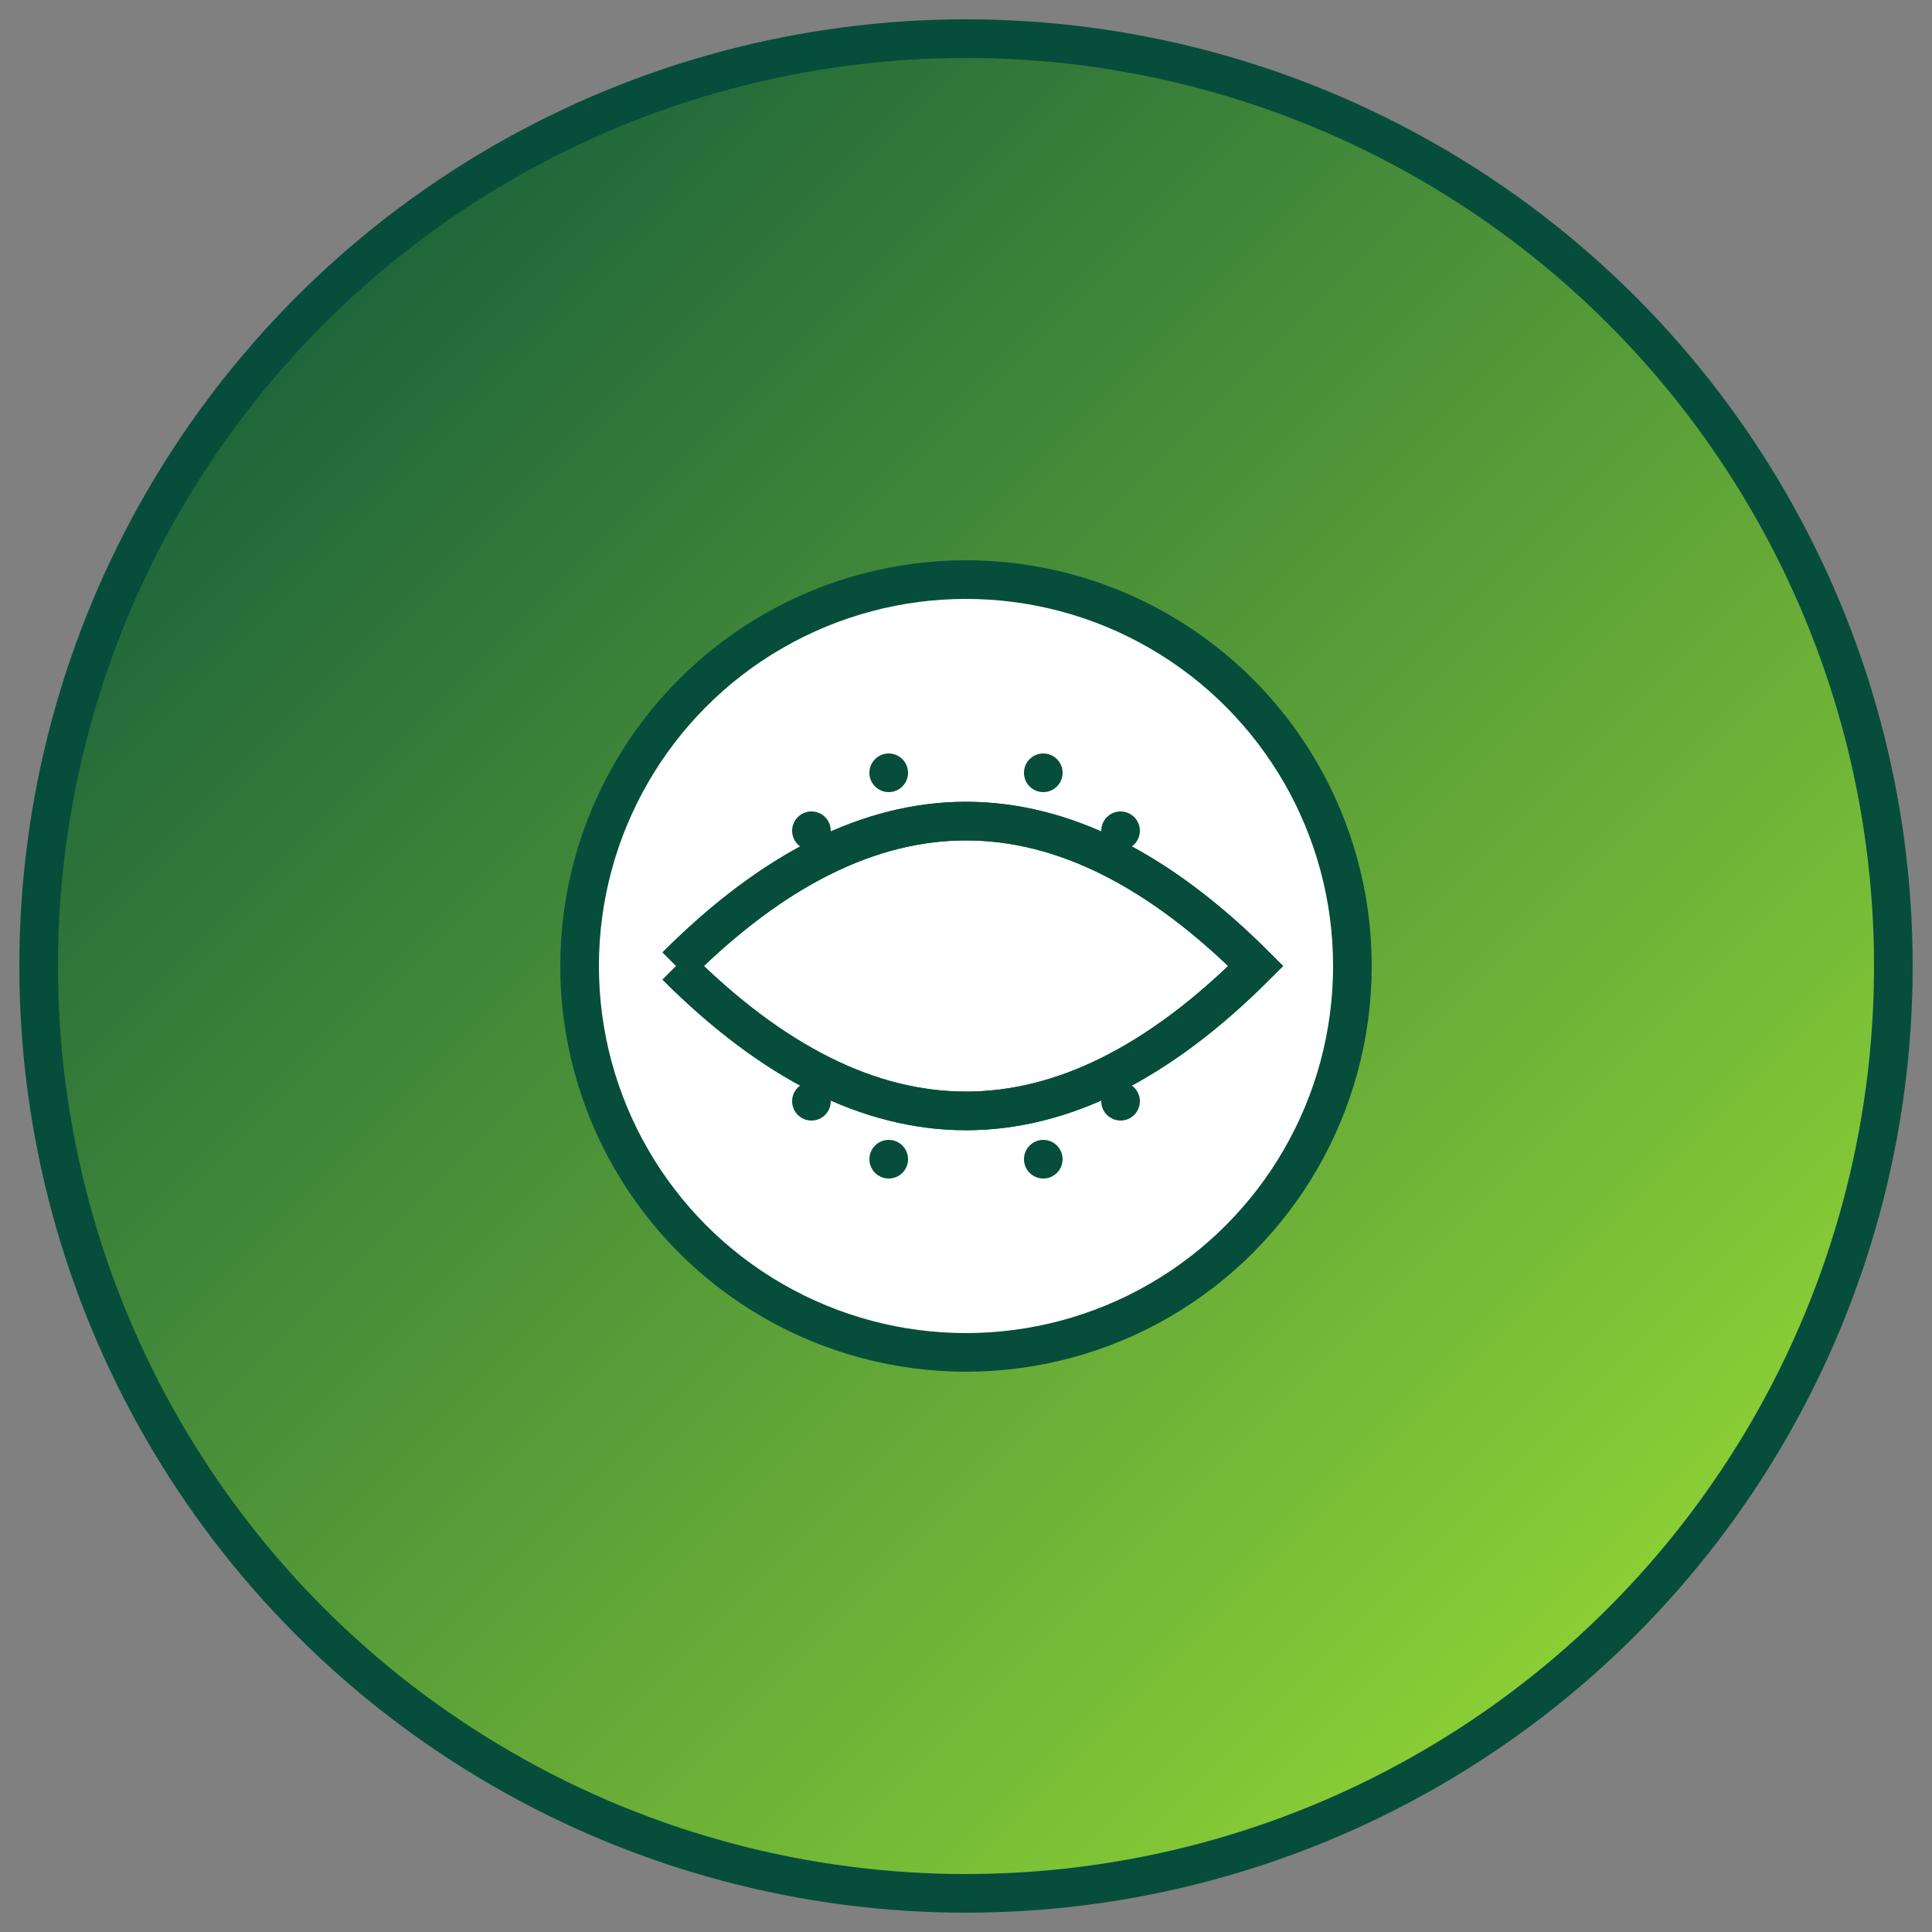
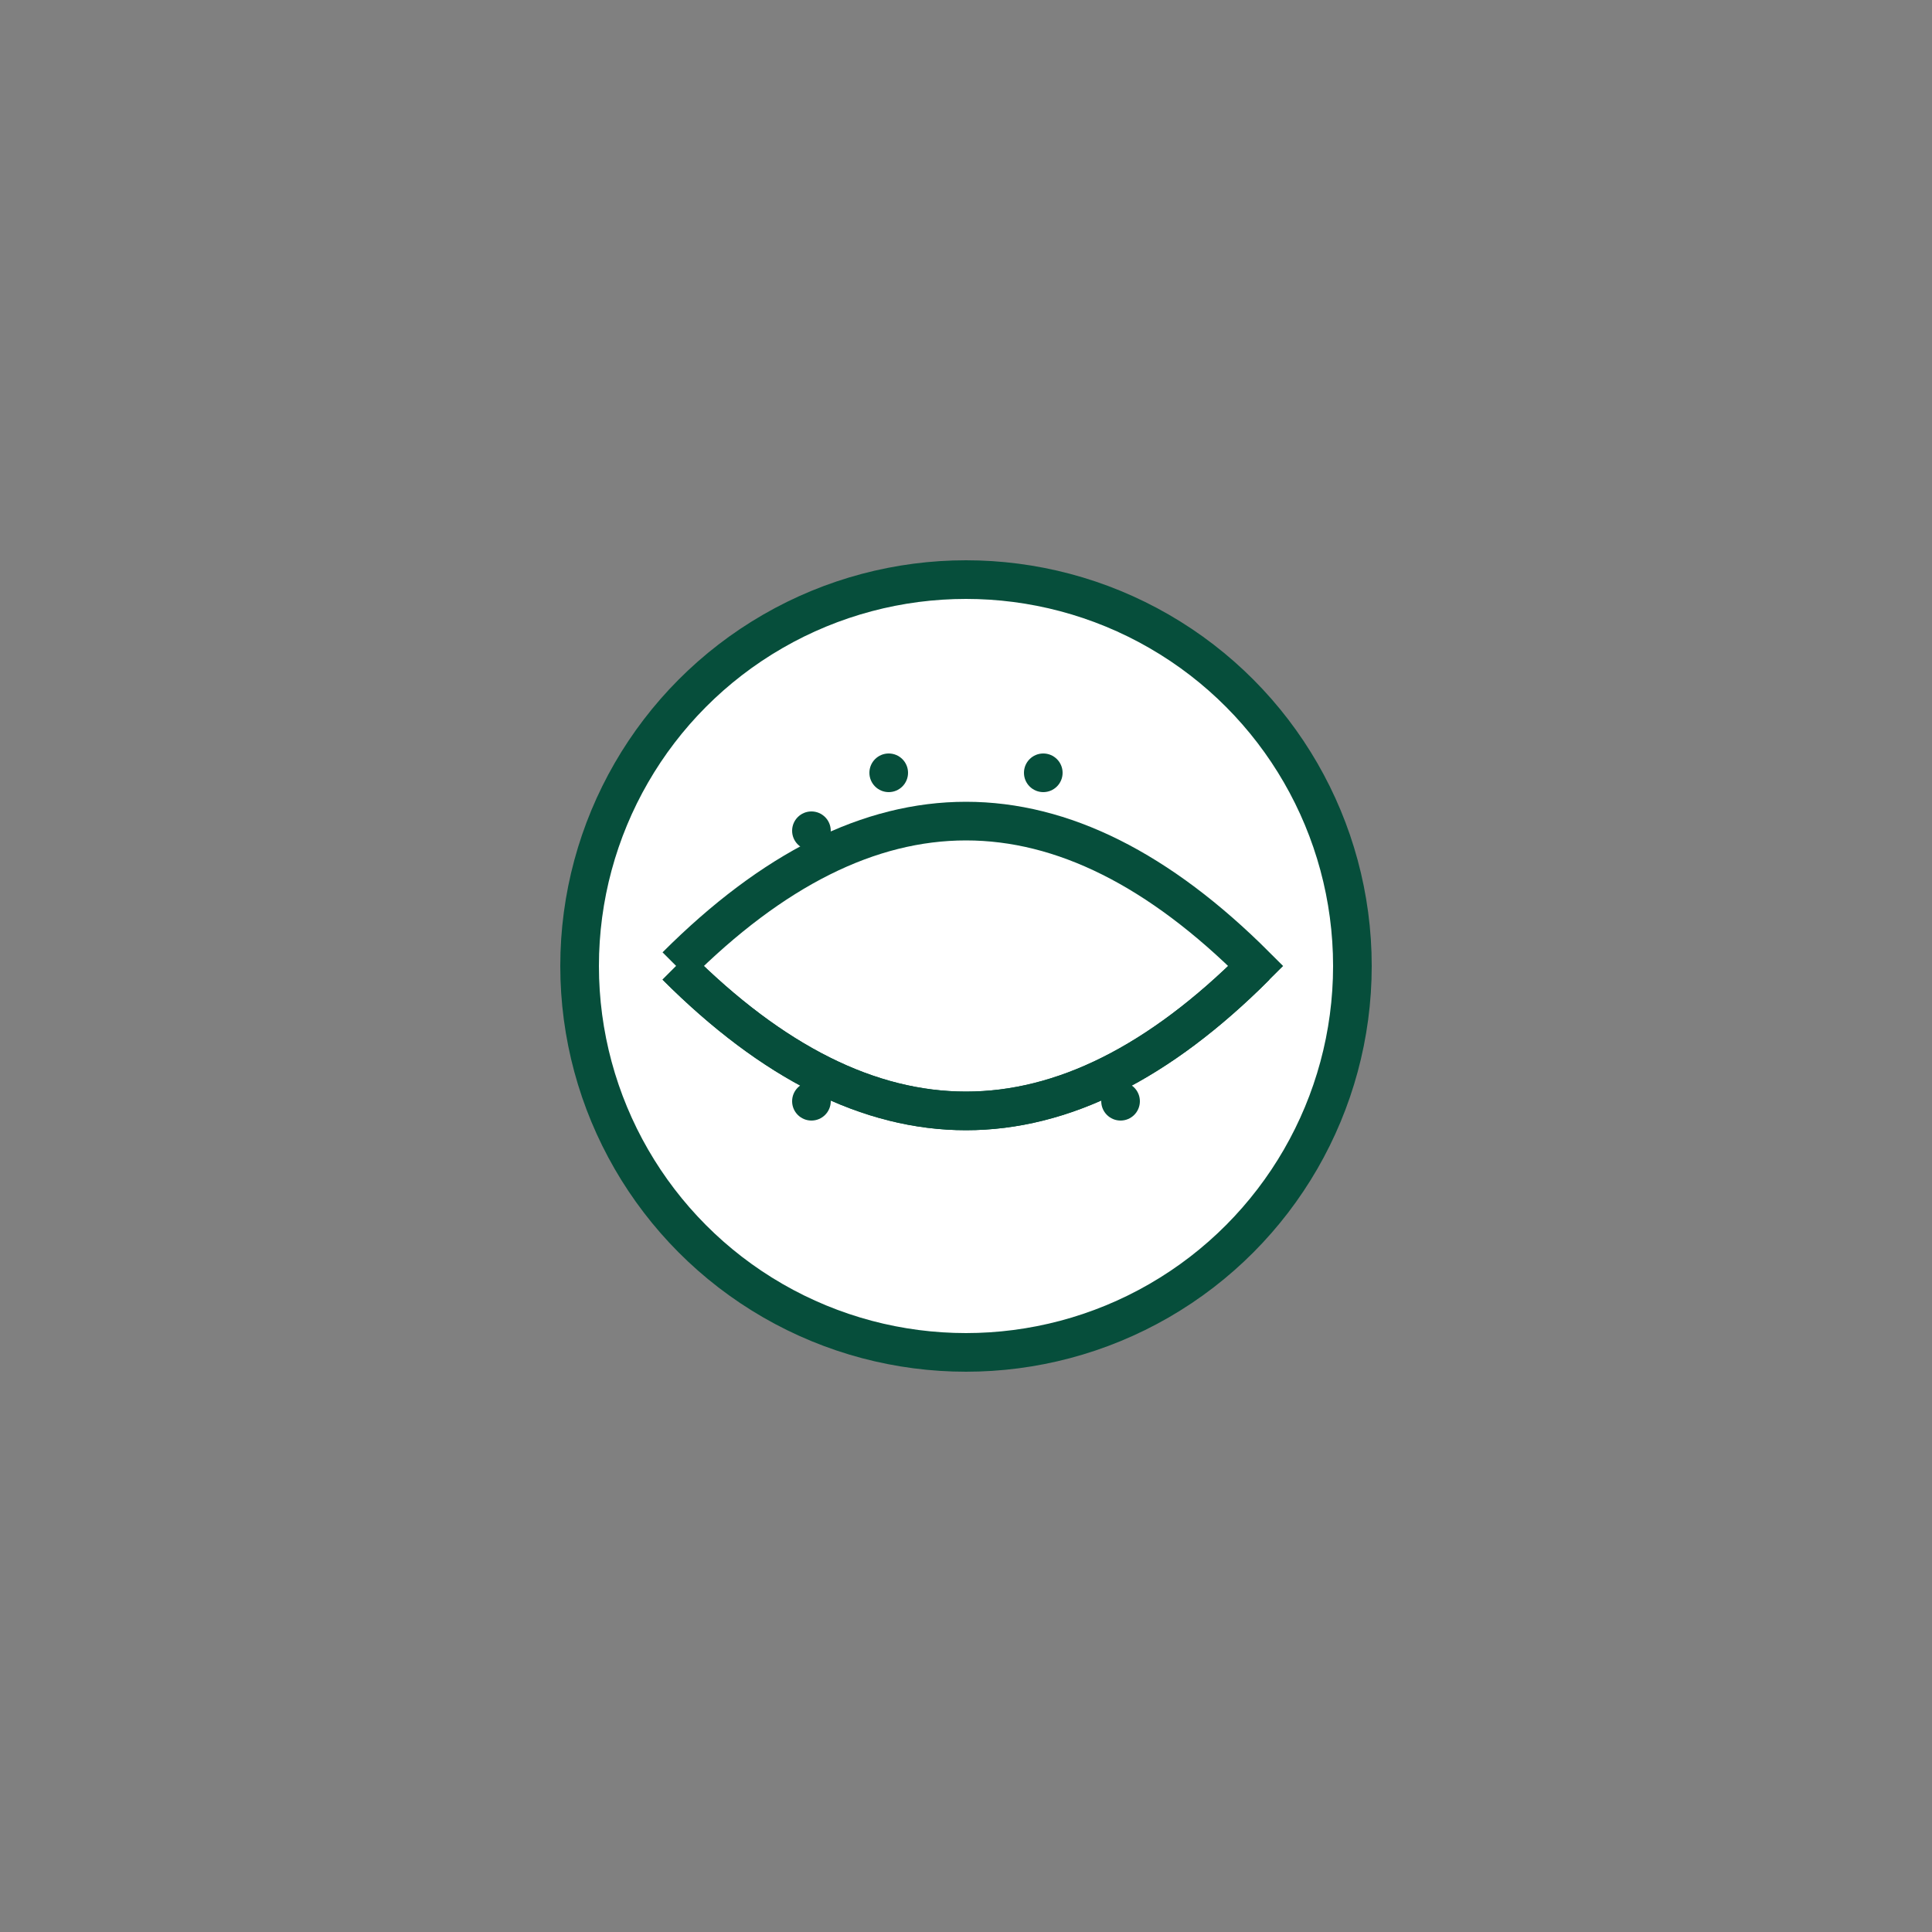
<svg xmlns="http://www.w3.org/2000/svg" viewBox="0 0 100 100" width="100" height="100">
  <rect x="0" y="0" width="100" height="100" fill="#808080" stroke="none" />
  <defs>
    <linearGradient id="cricketGradient" x1="0%" y1="0%" x2="100%" y2="100%">
      <stop offset="0%" style="stop-color:#064e3b" />
      <stop offset="100%" style="stop-color:#a3e635" />
    </linearGradient>
  </defs>
-   <circle cx="50" cy="50" r="48" fill="url(#cricketGradient)" stroke="#064e3b" stroke-width="2" />
  <circle cx="50" cy="50" r="20" fill="#ffffff" stroke="#064e3b" stroke-width="2" />
  <path d="M 35 50 Q 50 35 65 50 Q 50 65 35 50" fill="none" stroke="#064e3b" stroke-width="2" />
-   <path d="M 35 50 Q 50 65 65 50 Q 50 35 35 50" fill="none" stroke="#064e3b" stroke-width="2" />
+   <path d="M 35 50 Q 50 65 65 50 " fill="none" stroke="#064e3b" stroke-width="2" />
  <circle cx="42" cy="43" r="1" fill="#064e3b" />
  <circle cx="46" cy="40" r="1" fill="#064e3b" />
  <circle cx="54" cy="40" r="1" fill="#064e3b" />
-   <circle cx="58" cy="43" r="1" fill="#064e3b" />
  <circle cx="58" cy="57" r="1" fill="#064e3b" />
-   <circle cx="54" cy="60" r="1" fill="#064e3b" />
-   <circle cx="46" cy="60" r="1" fill="#064e3b" />
  <circle cx="42" cy="57" r="1" fill="#064e3b" />
</svg>